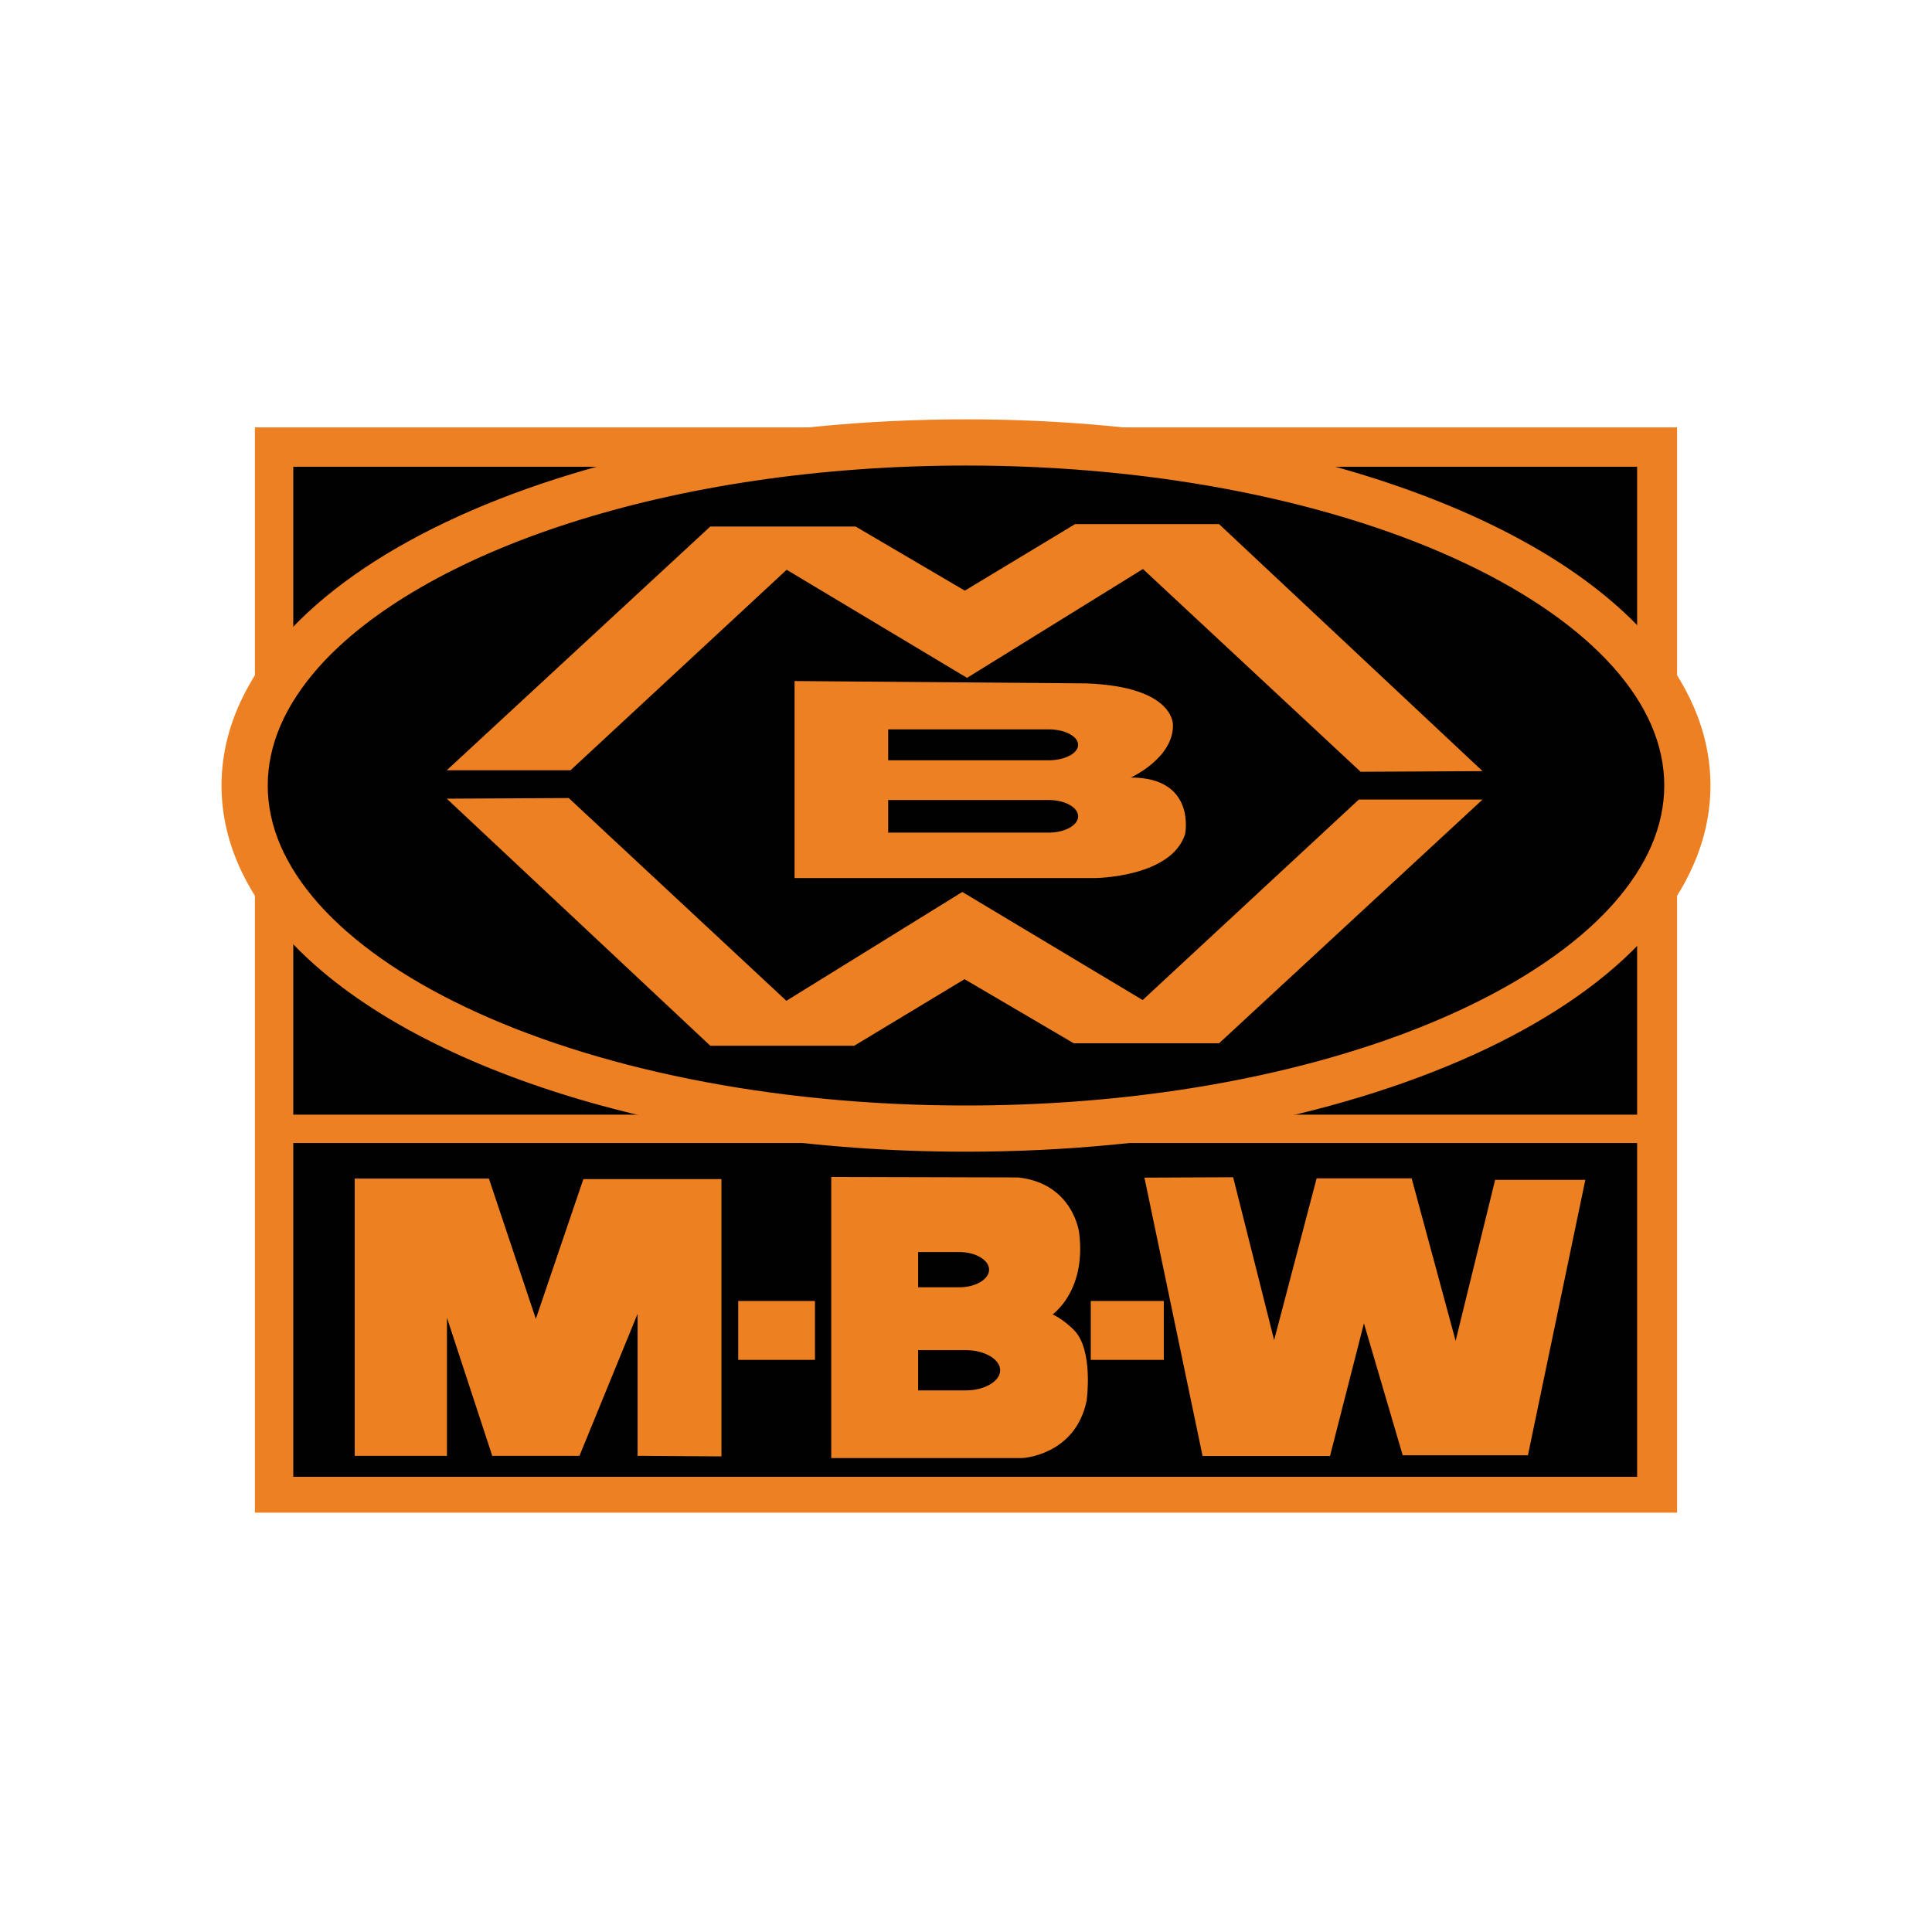
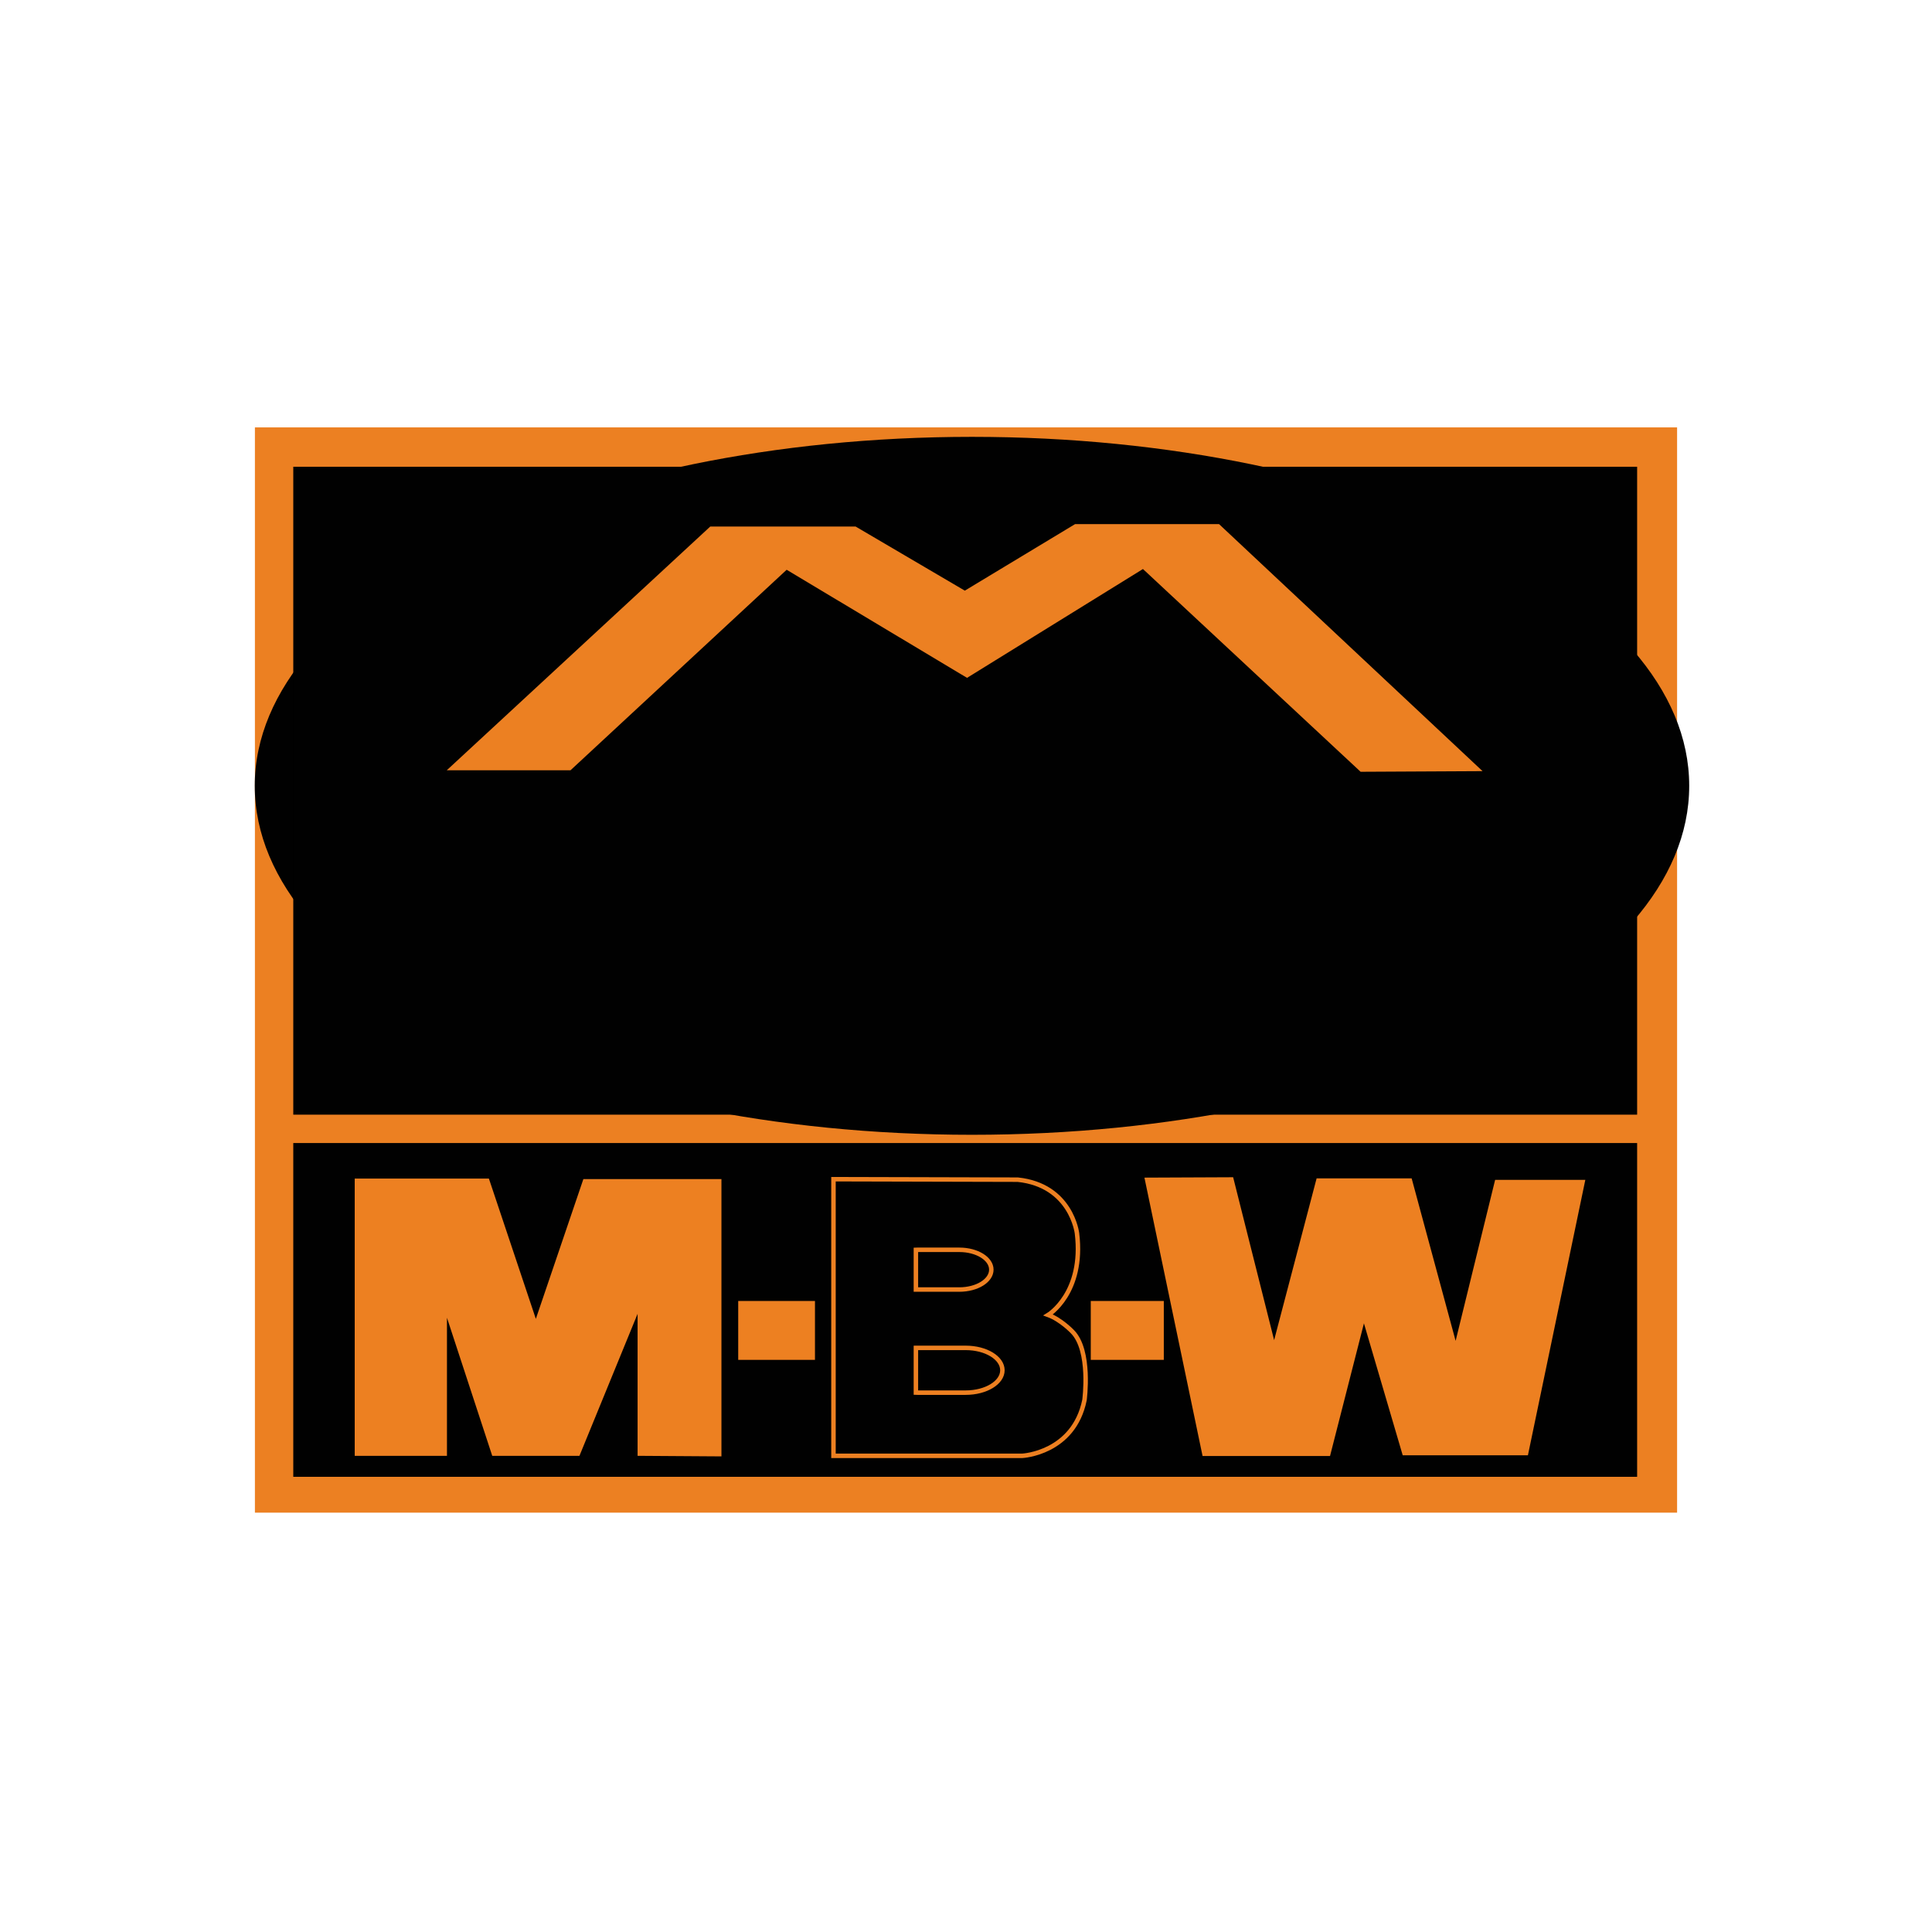
<svg xmlns="http://www.w3.org/2000/svg" version="1.1" viewBox="0 0 432 432" height="432pt" width="432pt">
  <g id="surface1">
    <rect style="fill:rgb(100%,100%,100%);fill-opacity:1;stroke:none;" height="432" width="432" y="0" x="0" />
    <path d="M 57 338.234 L 375 338.234 L 375 95.566 L 57 95.566 Z M 57 338.234" style="stroke:none;fill-rule:nonzero;fill:rgb(92.499%,50.2%,13.3%);fill-opacity:1;" />
    <path d="M 377.711 175.711 C 377.711 218.805 305.906 253.742 217.336 253.742 C 128.766 253.742 56.965 218.805 56.965 175.711 C 56.965 132.613 128.766 97.68 217.336 97.68 C 305.906 97.68 377.711 132.613 377.711 175.711" style="stroke:none;fill-rule:nonzero;fill:rgb(0.4%,0.4%,0.4%);fill-opacity:1;" />
    <path d="M 65.578 249.242 L 366.066 249.242 L 366.066 104.367 L 65.578 104.367 Z M 65.578 249.242" style="stroke:none;fill-rule:nonzero;fill:rgb(0.4%,0.4%,0.4%);fill-opacity:1;" />
    <path d="M 65.578 330.219 L 366.066 330.219 L 366.066 255.586 L 65.578 255.586 Z M 65.578 330.219" style="stroke:none;fill-rule:nonzero;fill:rgb(0.4%,0.4%,0.4%);fill-opacity:1;" />
    <path d="M 161.316 325.652 L 161.316 263.652 L 130.441 263.652 L 119.816 294.902 L 109.316 263.527 L 79.316 263.527 L 79.316 325.527 L 99.941 325.527 L 99.941 294.652 L 110.066 325.527 L 129.566 325.527 L 142.566 293.777 L 142.566 325.527" style="stroke:none;fill-rule:nonzero;fill:rgb(92.899%,50.2%,12.9%);fill-opacity:1;" />
    <path d="M 165.066 304.07 L 182.23 304.07 L 182.23 290.902 L 165.066 290.902 Z M 165.066 304.07" style="stroke:none;fill-rule:nonzero;fill:rgb(92.899%,50.2%,12.9%);fill-opacity:1;" />
    <path d="M 243.898 304.07 L 260.23 304.07 L 260.23 290.902 L 243.898 290.902 Z M 243.898 304.07" style="stroke:none;fill-rule:nonzero;fill:rgb(92.899%,50.2%,12.9%);fill-opacity:1;" />
    <path d="M 255.898 263.32 L 268.898 325.566 L 297.398 325.566 L 304.98 295.902 L 313.648 325.402 L 341.648 325.402 L 354.484 263.816 L 334.316 263.816 L 325.48 299.816 L 315.648 263.484 L 294.398 263.484 L 284.898 299.652 L 275.734 263.234" style="stroke:none;fill-rule:nonzero;fill:rgb(92.899%,50.2%,12.9%);fill-opacity:1;" />
-     <path d="M 215.926 311.398 L 205.145 311.398 C 205.027 311.398 204.914 311.391 204.797 311.387 L 204.797 301.398 C 204.914 301.398 205.027 301.391 205.145 301.391 L 215.926 301.391 C 220.465 301.391 224.141 303.629 224.141 306.395 C 224.141 309.16 220.465 311.398 215.926 311.398 M 204.797 279.469 C 204.898 279.465 204.996 279.461 205.102 279.461 L 214.504 279.461 C 218.461 279.461 221.664 281.445 221.664 283.898 C 221.664 286.355 218.461 288.344 214.504 288.344 L 205.102 288.344 C 204.996 288.344 204.898 288.336 204.797 288.336 Z M 239.773 297.746 C 239.773 297.746 237.254 295.09 234.379 294.027 C 234.379 294.027 242.441 289.152 240.816 275.777 C 240.816 275.777 239.566 265.027 227.566 263.777 L 186.367 263.672 L 186.367 325.523 L 228.605 325.523 C 228.605 325.523 240.059 324.949 242.492 313.066 C 242.492 313.066 243.996 301.969 239.773 297.746" style="stroke:none;fill-rule:nonzero;fill:rgb(92.899%,50.2%,12.9%);fill-opacity:1;" />
    <path transform="matrix(0.1,0,0,-0.1,0,432)" d="M 2159.258 1206.016 L 2051.445 1206.016 C 2050.273 1206.016 2049.141 1206.094 2047.969 1206.133 L 2047.969 1306.016 C 2049.141 1306.016 2050.273 1306.094 2051.445 1306.094 L 2159.258 1306.094 C 2204.648 1306.094 2241.406 1283.711 2241.406 1256.055 C 2241.406 1228.398 2204.648 1206.016 2159.258 1206.016 Z M 2047.969 1525.312 C 2048.984 1525.352 2049.961 1525.391 2051.016 1525.391 L 2145.039 1525.391 C 2184.609 1525.391 2216.641 1505.547 2216.641 1481.016 C 2216.641 1456.445 2184.609 1436.562 2145.039 1436.562 L 2051.016 1436.562 C 2049.961 1436.562 2048.984 1436.641 2047.969 1436.641 Z M 2397.734 1342.539 C 2397.734 1342.539 2372.539 1369.102 2343.789 1379.727 C 2343.789 1379.727 2424.414 1428.477 2408.164 1562.227 C 2408.164 1562.227 2395.664 1669.727 2275.664 1682.227 L 1863.672 1683.281 L 1863.672 1064.766 L 2286.055 1064.766 C 2286.055 1064.766 2400.586 1070.508 2424.922 1189.336 C 2424.922 1189.336 2439.961 1300.312 2397.734 1342.539 Z M 2397.734 1342.539" style="fill:none;stroke-width:10;stroke-linecap:butt;stroke-linejoin:miter;stroke:rgb(92.899%,50.2%,12.9%);stroke-opacity:1;stroke-miterlimit:4;" />
    <path d="M 331.504 172.43 L 272.578 117.188 L 240.398 117.188 L 215.734 132.07 L 191.316 117.734 L 158.816 117.734 L 99.898 172.234 L 127.566 172.234 L 175.898 127.402 L 216.234 151.57 L 255.566 127.234 L 304.234 172.57" style="stroke:none;fill-rule:nonzero;fill:rgb(92.499%,50.2%,13.3%);fill-opacity:1;" />
-     <path d="M 99.898 178.586 L 158.824 233.832 L 191.004 233.832 L 215.672 218.949 L 240.086 233.281 L 272.586 233.281 L 331.504 178.781 L 303.836 178.781 L 255.504 223.613 L 215.172 199.445 L 175.836 223.781 L 127.172 178.445" style="stroke:none;fill-rule:nonzero;fill:rgb(92.499%,50.2%,13.3%);fill-opacity:1;" />
-     <path d="M 234.465 170.004 L 198.598 170.004 L 198.598 163.086 L 234.465 163.086 C 238.113 163.086 241.07 164.633 241.07 166.543 C 241.07 168.453 238.113 170.004 234.465 170.004 M 234.465 186.18 L 198.598 186.18 L 198.598 178.883 L 234.465 178.883 C 238.113 178.883 241.07 180.516 241.07 182.531 C 241.07 184.547 238.113 186.18 234.465 186.18 M 252.852 173.859 C 252.852 173.859 262.277 169.598 262.277 162.234 C 262.277 162.234 262.926 153.578 242.902 152.805 L 177.668 152.285 L 177.668 196.336 L 244.84 196.336 C 244.84 196.336 261.891 196.207 264.992 186.52 C 264.992 186.52 267.574 173.859 252.852 173.859" style="stroke:none;fill-rule:nonzero;fill:rgb(92.499%,50.2%,13.3%);fill-opacity:1;" />
-     <path d="M 127.398 116.949 C 102.238 125.008 82.527 136.473 71.234 149.219 C 63.688 157.734 59.875 166.566 59.867 175.645 C 59.875 184.723 63.688 193.555 71.234 202.074 C 78.77 210.559 90.023 218.512 104.164 225.223 C 132.438 238.691 172.129 247.207 216 247.191 C 248.906 247.195 279.449 242.426 304.602 234.34 C 329.762 226.281 349.473 214.816 360.762 202.074 C 368.312 193.555 372.121 184.723 372.133 175.645 C 372.121 166.566 368.312 157.734 360.762 149.219 C 353.227 140.73 341.977 132.781 327.836 126.062 C 299.559 112.598 259.871 104.082 216 104.098 L 215.953 104.098 C 183.066 104.098 152.535 108.867 127.398 116.949 M 124.234 244.176 C 97.906 235.691 76.715 223.727 63.52 208.938 C 54.742 199.102 49.527 187.75 49.535 175.645 C 49.527 163.539 54.742 152.188 63.52 142.352 C 72.309 132.48 84.676 123.902 99.727 116.734 C 129.828 102.434 170.789 93.777 216 93.766 C 249.906 93.766 281.426 98.656 307.762 107.113 C 334.09 115.598 355.285 127.562 368.48 142.352 C 377.254 152.188 382.473 163.539 382.461 175.645 C 382.473 187.75 377.254 199.102 368.48 208.938 C 359.691 218.809 347.32 227.387 332.273 234.555 C 302.168 248.855 261.211 257.512 216 257.523 C 182.094 257.52 150.57 252.633 124.234 244.176" style="stroke:none;fill-rule:nonzero;fill:rgb(92.499%,50.2%,13.3%);fill-opacity:1;" />
  </g>
</svg>